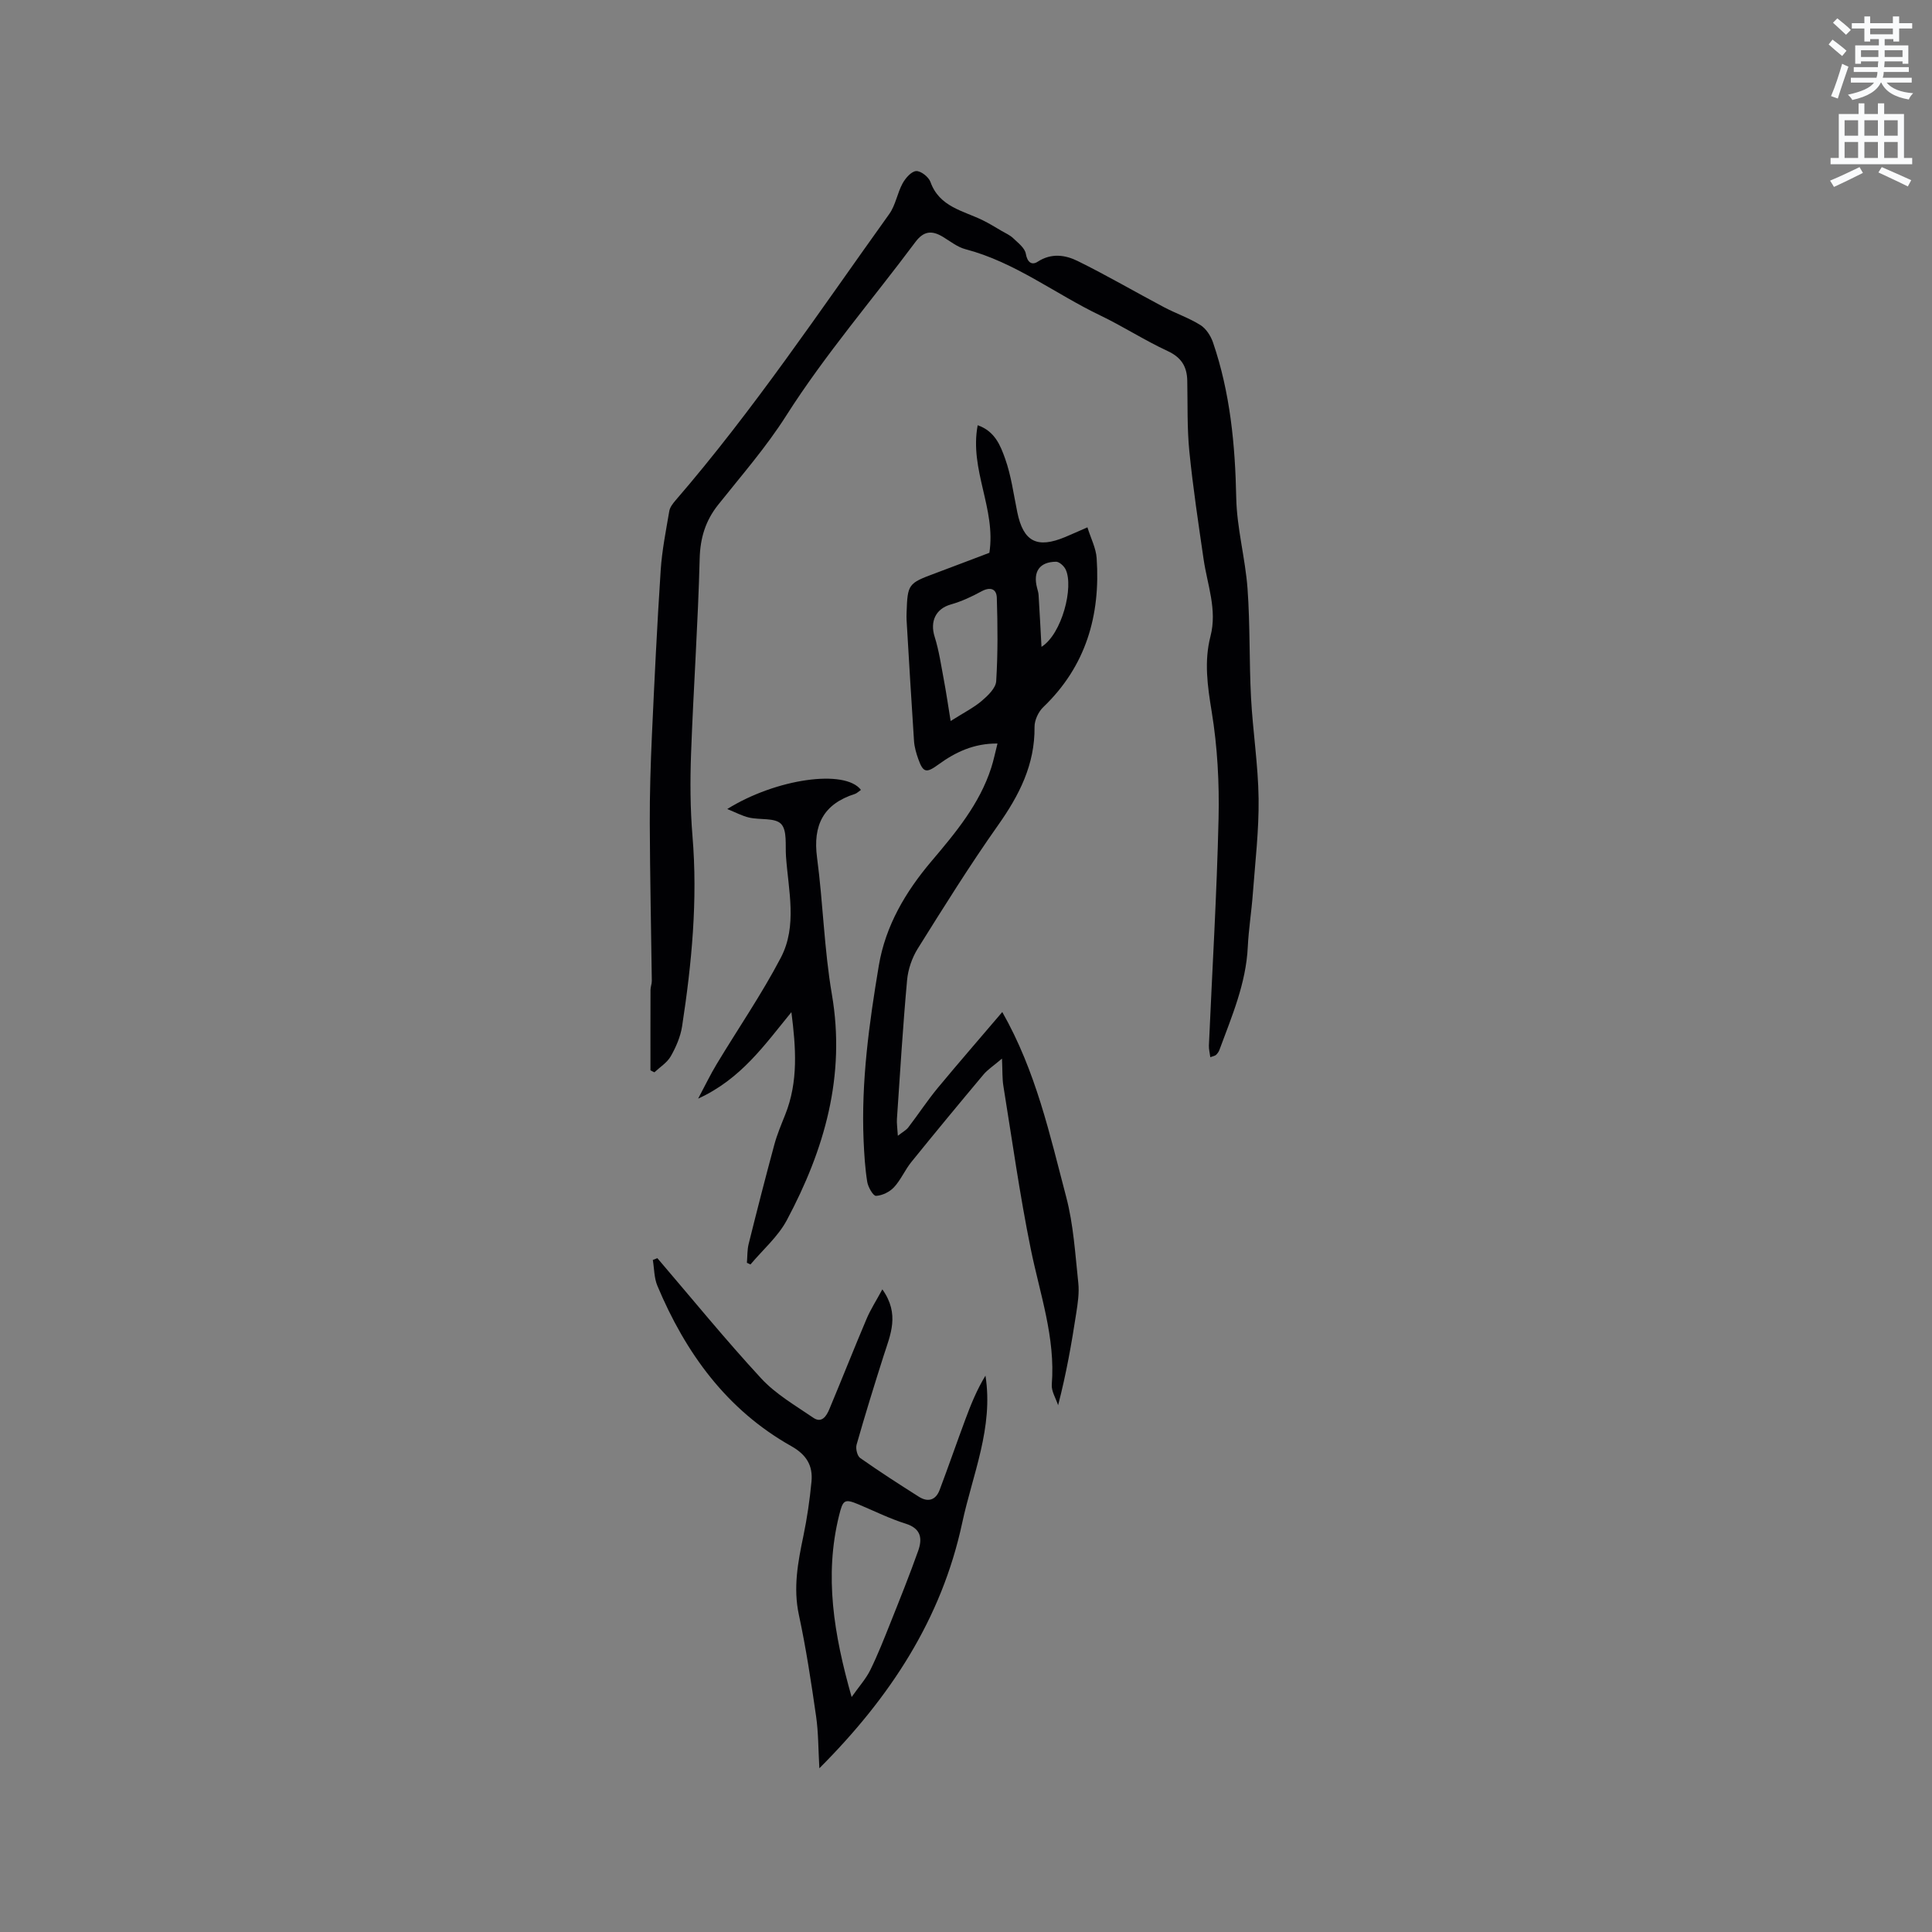
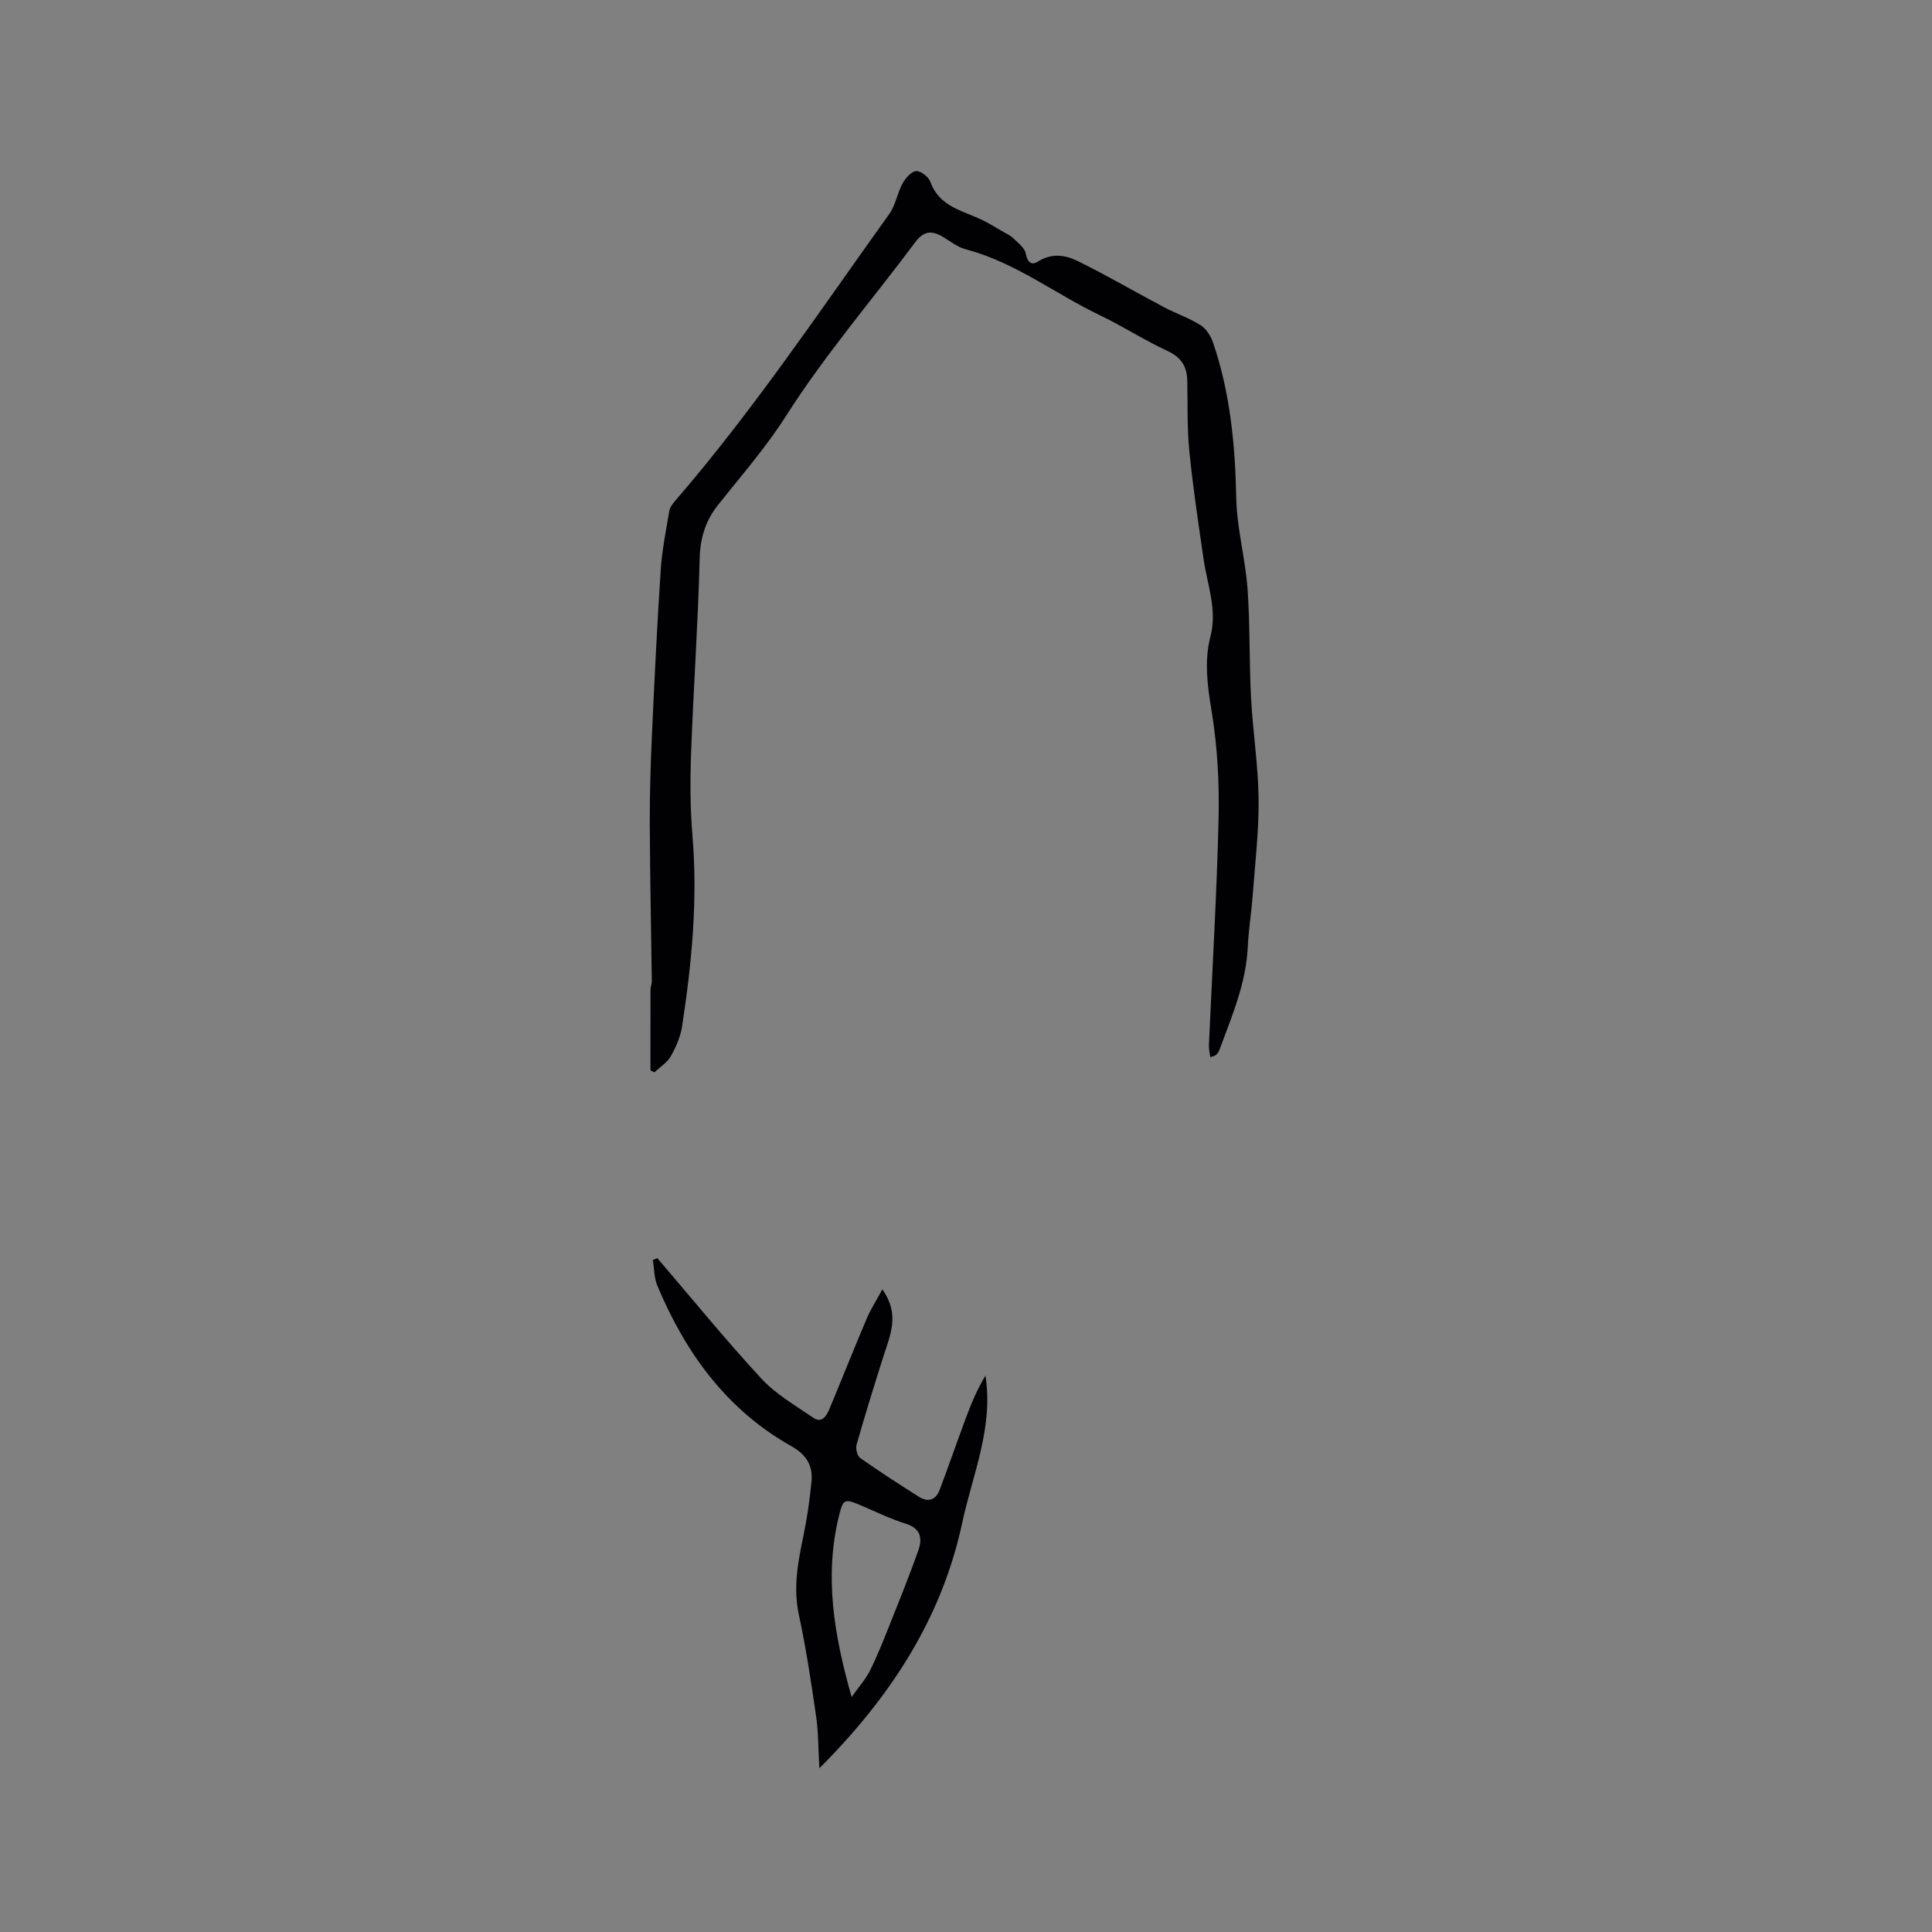
<svg xmlns="http://www.w3.org/2000/svg" enable-background="new 0 0 400 400" viewBox="0 0 400 400">
  <rect x="0" y="0" width="400" height="400" fill="#808080" stroke="none" />
-   <path d="m378.6 9.2.8-1c.9.7 1.9 1.4 2.9 2.3l-.9 1.1c-1.1-.9-2-1.7-2.8-2.4zm.5 10.7c.9-2.1 1.6-4.3 2.3-6.7.4.2.8.4 1.3.6-.7 2.1-1.5 4.3-2.2 6.6zm.4-15.2.9-.9c1 .8 2 1.6 2.8 2.4l-1 1c-1-.9-1.9-1.8-2.7-2.5zm12.5-1.3h1.2v1.4h2.7v1.1h-2.7v2.7h-1.2v-.5h-1.8v1.3h4.9v3.8h-1.2v-.5h-3.7c0 .4-.1.9-.1 1.2h5.1v1h-5.2c0 .5-.1.9-.2 1.2h6v1h-5.2c1.1 1.3 2.9 2 5.5 2.2-.4.4-.7.8-.9 1.3-2.9-.5-4.8-1.6-5.7-3.5h-.1c-.8 1.7-2.7 2.9-5.9 3.6-.2-.4-.6-.8-.9-1.1 2.8-.6 4.6-1.4 5.4-2.5h-4.8v-1h5.3c.1-.3.2-.7.2-1.2h-4.9v-1h5c0-.4 0-.8.1-1.2h-3.6v.5h-1.2v-3.8h4.9v-1.3h-1.8v.5h-1.2v-2.7h-2.6v-1.1h2.6v-1.4h1.2v1.4h4.7v-1.4zm-6.7 8.4h3.6c0-.4 0-.9 0-1.4h-3.6zm1.9-4.7h4.7v-1.2h-4.7zm6.7 3.3h-3.7v1.4h3.7z" fill="#fafbfc" />
-   <path d="m384.7 21.4h1.3v2.2h2.8v-2.2h1.3v2.2h4.1v9.1h1.7v1.3h-16.9v-1.3h1.7v-9.1h4.1v-2.2zm.3 13.2.7 1.2c-1.8.9-3.8 1.9-6 2.9-.2-.4-.5-.8-.8-1.3 2.4-1 4.4-2 6.1-2.8zm-3.1-6.5h2.8v-3.2h-2.8zm0 4.6h2.8v-3.3h-2.8zm4.1-4.6h2.8v-3.2h-2.8zm0 4.6h2.8v-3.3h-2.8zm3.6 1.9c2.1.9 4.1 1.8 6.1 2.7l-.7 1.3c-2.2-1.1-4.2-2-6.1-2.9zm3.3-9.7h-2.8v3.2h2.8zm-2.8 7.8h2.8v-3.3h-2.8z" fill="#fafbfc" />
  <g fill="#010104">
    <path d="m134.67 221.6c0-5.55-.01-11.1.01-16.65 0-.63.28-1.25.27-1.87-.14-10.9-.38-21.8-.42-32.7-.02-6.03.17-12.07.44-18.1.52-11.42 1.07-22.83 1.82-34.24.27-4.1 1.09-8.17 1.78-12.23.13-.77.71-1.53 1.24-2.15 16.18-18.73 29.91-39.28 44.3-59.35 1.31-1.83 1.66-4.32 2.76-6.34.6-1.09 1.8-2.48 2.81-2.55.97-.06 2.59 1.22 2.96 2.25 1.85 5.19 6.77 5.94 10.84 7.94 1.35.66 2.63 1.46 3.93 2.22.8.46 1.69.85 2.34 1.47 1.01.97 2.42 2.03 2.63 3.22.32 1.83 1.26 2.45 2.47 1.66 2.84-1.84 5.72-1.4 8.29-.13 6.05 2.98 11.88 6.39 17.85 9.55 2.48 1.31 5.18 2.22 7.54 3.7 1.17.73 2.13 2.22 2.6 3.57 3.57 10.43 4.6 21.2 4.82 32.19.12 6.29 1.88 12.53 2.34 18.83.54 7.49.33 15.03.72 22.53.37 6.98 1.48 13.94 1.57 20.92.08 6.54-.7 13.09-1.19 19.63-.27 3.7-.87 7.38-1.05 11.08-.36 7.57-3.31 14.38-5.87 21.32-.14.39-.41.76-.71 1.04-.21.2-.57.24-1.18.47-.11-.88-.32-1.65-.29-2.42.69-15.66 1.64-31.31 2-46.98.17-7.37-.23-14.87-1.42-22.13-.87-5.31-1.6-10.41-.25-15.63 1.42-5.51-.66-10.66-1.43-15.95-1.08-7.43-2.2-14.85-2.95-22.32-.48-4.84-.33-9.75-.43-14.64-.06-2.92-1.22-4.81-4.06-6.13-4.79-2.22-9.25-5.12-14.01-7.4-9.32-4.47-17.62-11.01-27.84-13.68-1.68-.44-3.17-1.65-4.71-2.58-2.24-1.34-3.94-1.23-5.67 1.09-8.92 11.96-18.72 23.34-26.7 35.88-4.25 6.69-9.32 12.46-14.15 18.54-2.59 3.26-3.7 6.82-3.81 11.12-.34 13.45-1.29 26.88-1.78 40.33-.21 5.7-.18 11.45.29 17.12 1.11 13.25-.15 26.34-2.15 39.39-.33 2.14-1.26 4.29-2.34 6.19-.75 1.32-2.23 2.24-3.39 3.33-.26-.11-.54-.26-.82-.41z" />
-     <path d="m207.51 209.53c7 12.32 9.84 25.41 13.23 38.27 1.52 5.76 1.87 11.85 2.51 17.82.22 2.06-.11 4.22-.43 6.29-.96 6.25-2.05 12.48-3.75 19.03-.46-1.43-1.42-2.91-1.31-4.29.78-9.74-2.47-18.79-4.36-28.1-2.27-11.16-3.84-22.46-5.66-33.71-.25-1.53-.17-3.1-.29-5.67-1.83 1.56-2.98 2.29-3.81 3.28-5.04 6.01-10.04 12.05-14.97 18.15-1.32 1.64-2.16 3.68-3.58 5.21-.9.97-2.44 1.72-3.72 1.78-.59.03-1.64-1.81-1.82-2.9-.45-2.81-.62-5.67-.75-8.52-.52-12.22 1.14-24.26 3.15-36.26 1.39-8.26 5.53-15.26 10.87-21.57 5.01-5.92 9.98-11.84 12.41-19.4.48-1.49.79-3.03 1.29-5-4.88-.05-8.71 1.79-12.17 4.3-2.49 1.81-3.19 1.86-4.23-1.09-.42-1.19-.79-2.45-.88-3.69-.56-8.35-1.04-16.7-1.54-25.05-.03-.53-.02-1.06 0-1.59.2-5.89.33-6.05 5.88-8.11 3.94-1.47 7.87-2.98 11.26-4.26 1.41-9.14-4.17-17.16-2.42-26.41 3.58 1.24 4.72 4.24 5.67 6.89 1.27 3.55 1.76 7.39 2.53 11.12 1.25 6.1 4.08 7.58 9.93 5.13 1.35-.57 2.69-1.17 4.59-2 .7 2.27 1.77 4.29 1.91 6.38.81 11.86-2.22 22.39-11.07 30.86-1 .96-1.8 2.7-1.79 4.07.09 7.82-3.18 14.18-7.57 20.39-5.85 8.29-11.23 16.92-16.61 25.52-1.19 1.91-2.01 4.3-2.21 6.55-.87 9.56-1.45 19.14-2.1 28.72-.06.91.09 1.84.19 3.48 1.04-.81 1.73-1.17 2.16-1.73 2.06-2.69 3.93-5.54 6.08-8.15 4.38-5.28 8.87-10.44 13.38-15.74zm-10.69-60.25c2.76-1.75 4.78-2.76 6.45-4.18 1.27-1.08 2.89-2.63 2.98-4.06.36-5.74.31-11.53.13-17.28-.06-1.86-1.35-2.32-3.19-1.32-2.01 1.1-4.14 2.09-6.34 2.71-3.1.88-4.35 3.48-3.34 6.69.9 2.86 1.33 5.88 1.89 8.84.5 2.63.88 5.29 1.42 8.6zm18.81-15.36c4.24-2.65 6.72-12.43 5-16.02-.34-.71-1.31-1.6-1.98-1.6-3.43.03-4.81 2.05-3.94 5.4.13.5.29 1.01.32 1.52.22 3.57.41 7.14.6 10.7z" />
    <path d="m182.68 266.95c3.66 5.13 1.66 9.39.28 13.7-1.95 6.12-3.85 12.26-5.61 18.44-.23.82.12 2.34.74 2.77 3.97 2.8 8.06 5.43 12.16 8.03 1.89 1.19 3.49.7 4.29-1.41 1.82-4.83 3.51-9.72 5.31-14.56 1.15-3.11 2.4-6.19 4.18-9.11 1.69 10.75-2.67 20.46-4.82 30.5-4.27 19.91-14.94 36.15-29.57 50.79-.23-3.96-.19-7.41-.68-10.78-1.01-7.02-2.07-14.05-3.56-20.98-1.21-5.61-.2-10.91.93-16.32.77-3.71 1.32-7.49 1.68-11.26.31-3.29-1-5.56-4.18-7.35-13.39-7.53-21.9-19.31-27.73-33.21-.68-1.62-.64-3.55-.94-5.34.31-.12.62-.25.94-.37 7.13 8.33 14.06 16.84 21.49 24.89 3.01 3.26 7.07 5.6 10.79 8.15 1.76 1.21 2.74-.37 3.32-1.76 2.61-6.23 5.09-12.53 7.73-18.75.83-1.95 2-3.75 3.25-6.07zm-6.36 84.4c1.53-2.18 2.96-3.75 3.86-5.58 1.58-3.21 2.89-6.56 4.22-9.89 1.96-4.91 3.93-9.82 5.7-14.8.89-2.51.63-4.61-2.59-5.62-3.32-1.04-6.47-2.61-9.68-3.96-3.05-1.28-3.31-.97-4.13 2.35-3.05 12.41-1.08 24.48 2.62 37.5z" />
-     <path d="m178.25 163.54c-.54.37-.85.7-1.23.83-6.54 2.07-8.75 6.46-7.86 13.18 1.25 9.41 1.47 18.97 3.07 28.31 2.9 16.9-1.54 32.16-9.32 46.75-1.83 3.43-4.98 6.14-7.53 9.18-.25-.11-.49-.22-.74-.34.11-1.3.05-2.65.36-3.9 1.71-6.88 3.47-13.74 5.32-20.58.57-2.11 1.44-4.15 2.25-6.19 2.75-6.87 2.21-13.92 1.28-21.22-5.52 6.73-10.39 13.82-19.31 17.9 1.48-2.77 2.56-5.04 3.86-7.18 4.42-7.34 9.3-14.43 13.26-22 3.46-6.61 1.56-13.94 1.07-20.99-.16-2.31.27-5.36-1.01-6.7-1.27-1.33-4.37-.8-6.62-1.32-1.44-.33-2.79-1.07-4.53-1.77 10.09-6.29 24.37-8.32 27.68-3.96z" />
  </g>
</svg>